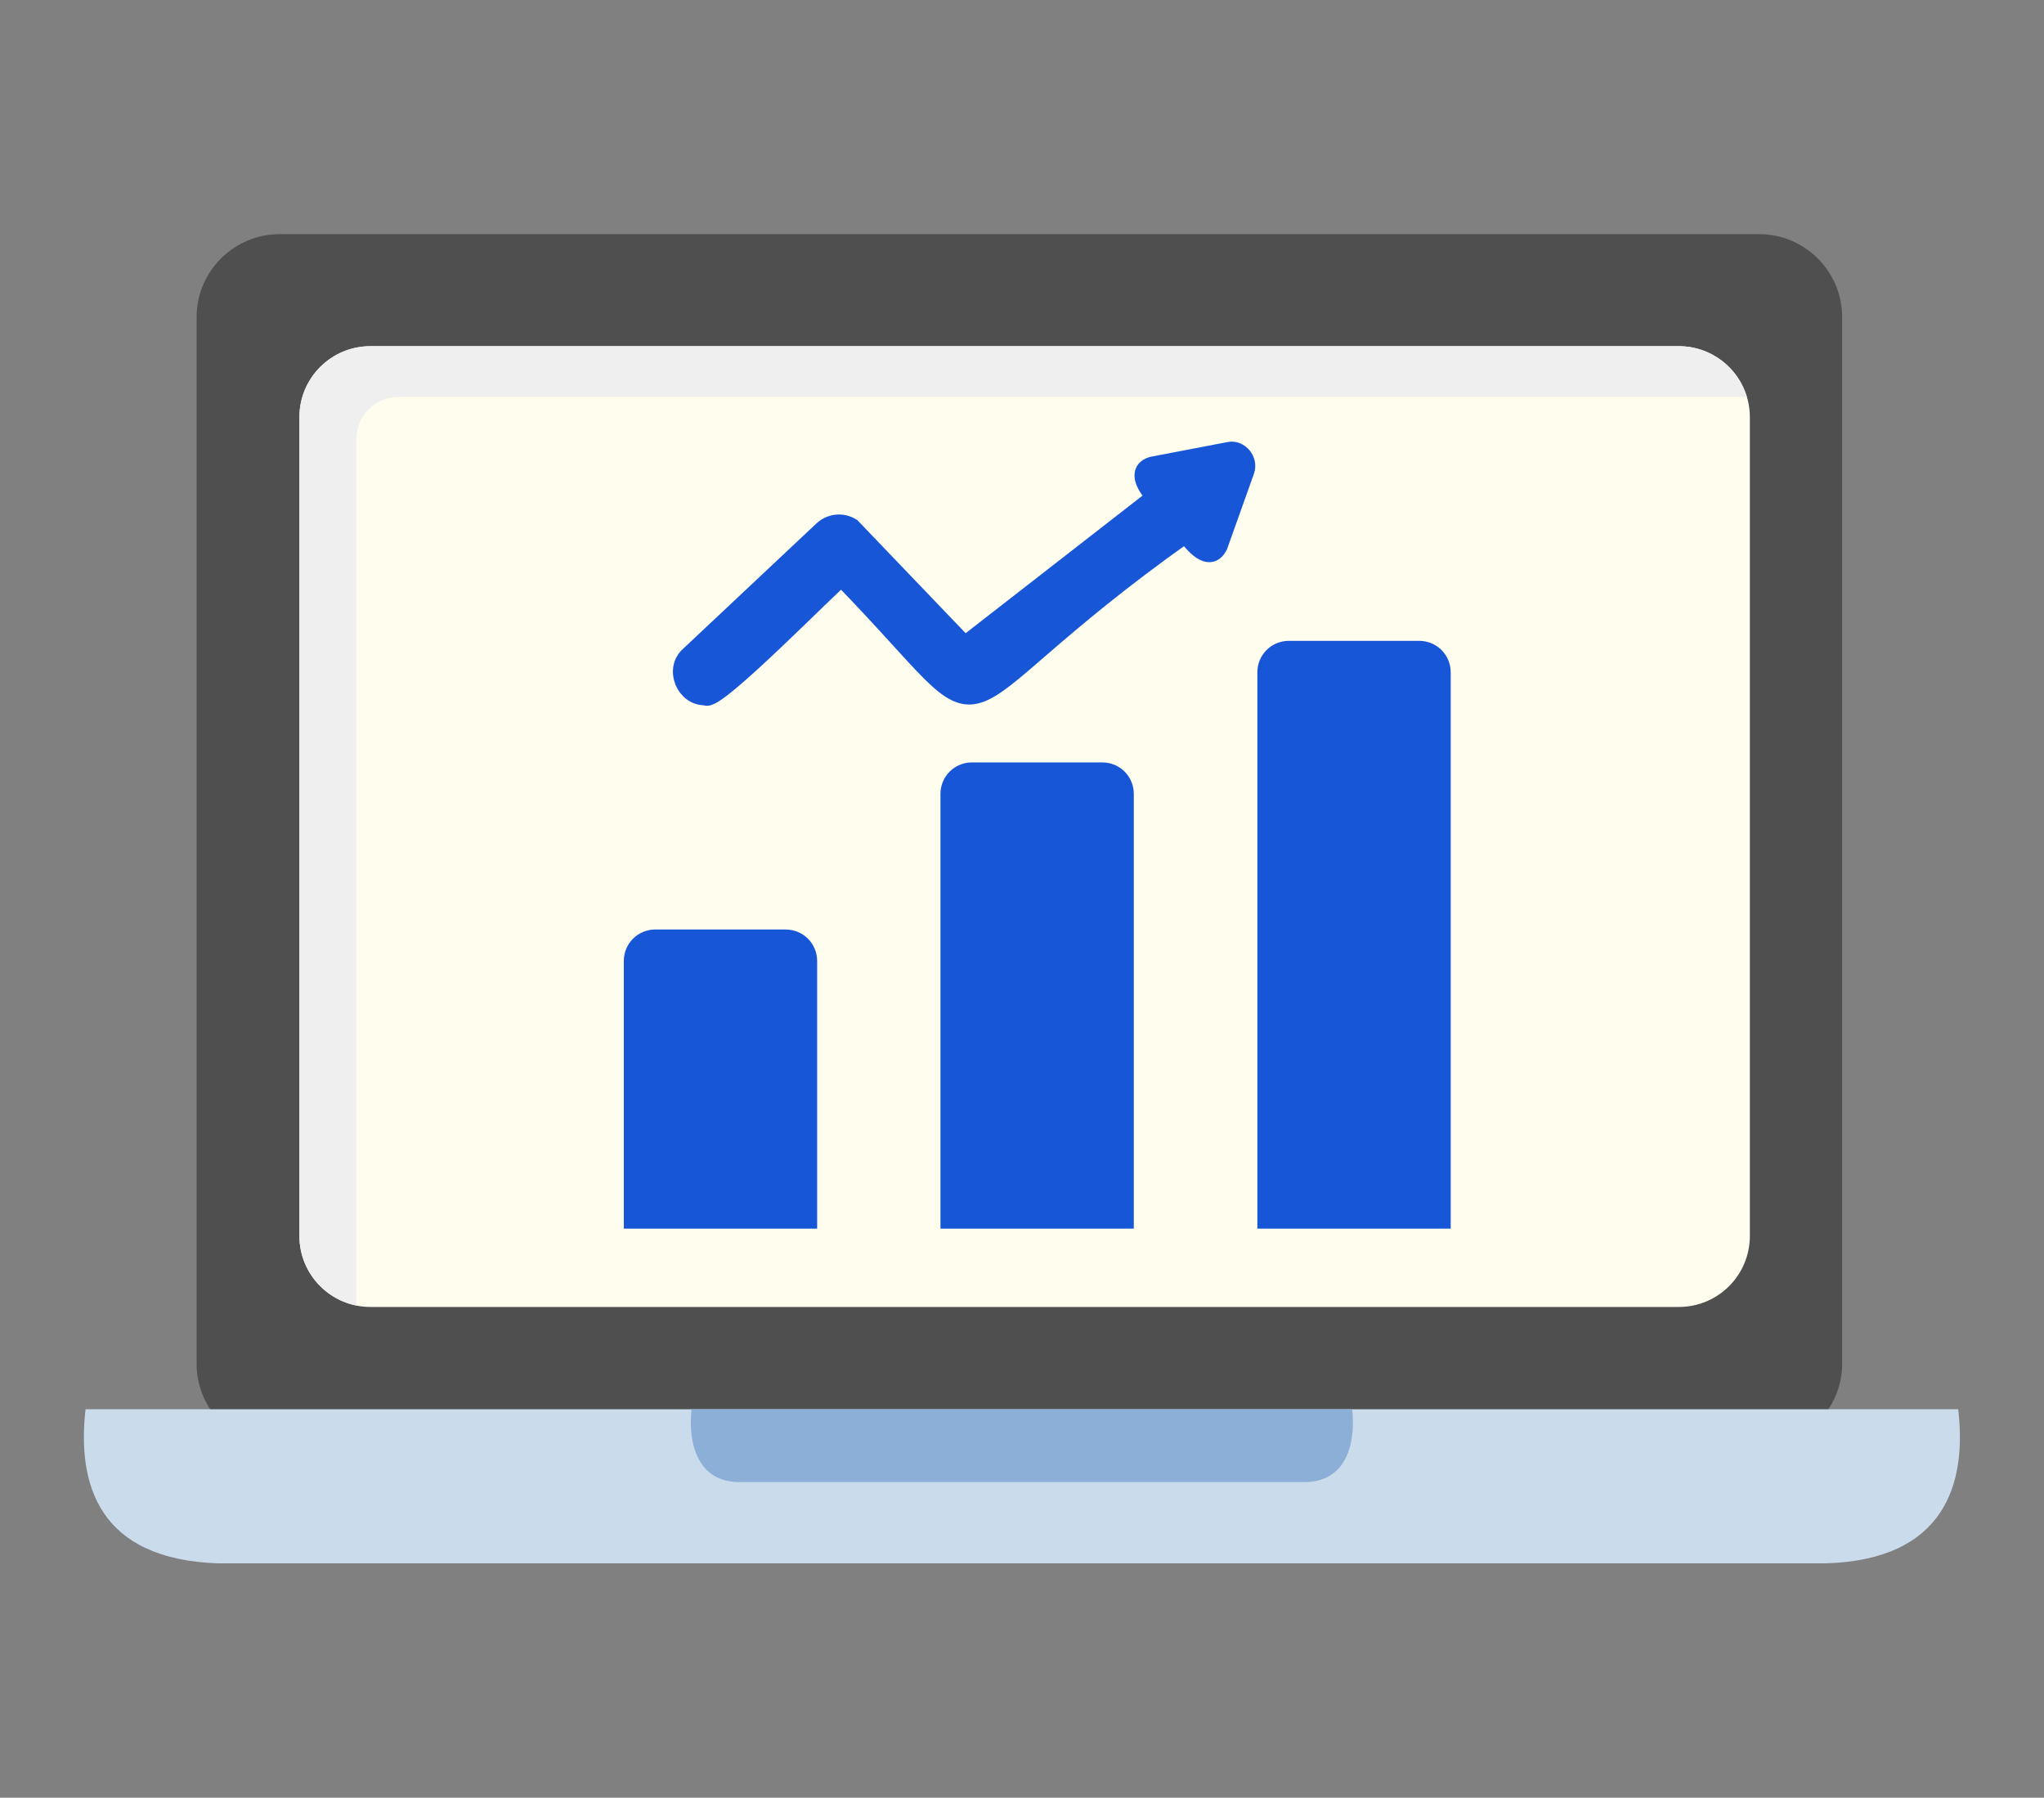
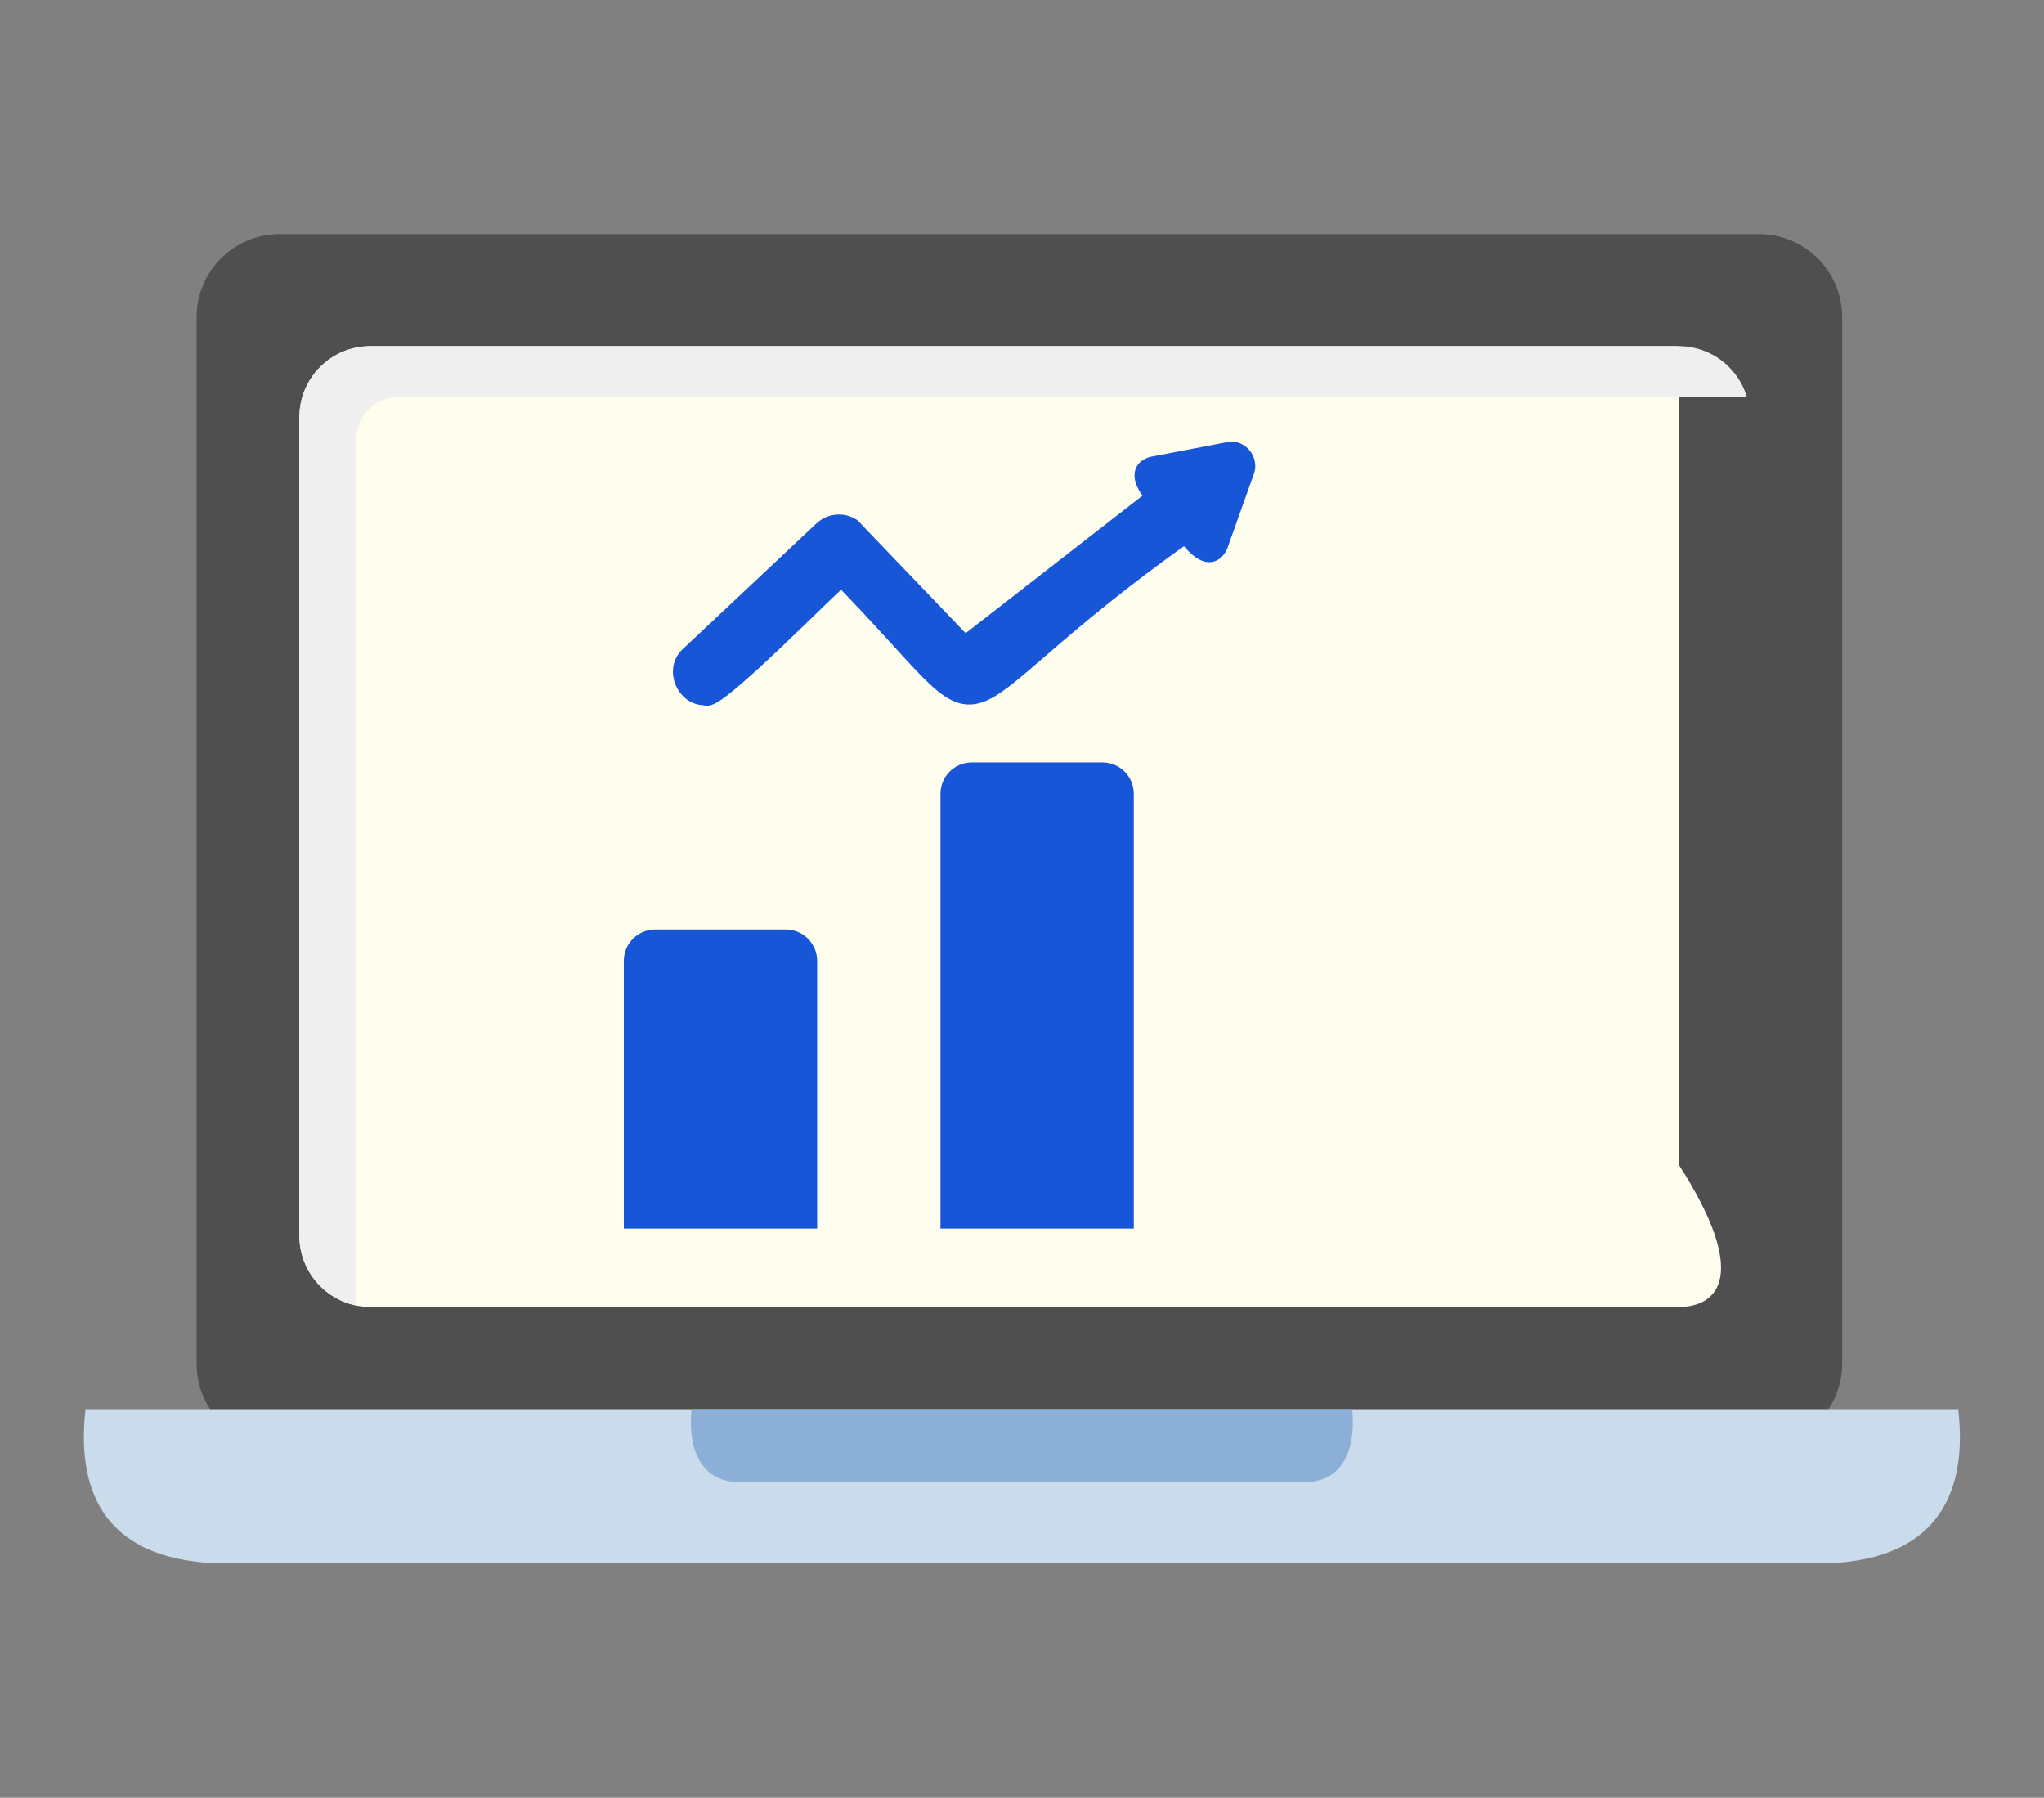
<svg xmlns="http://www.w3.org/2000/svg" version="1.1" id="Layer_1" x="0px" y="0px" viewBox="0 0 81.72 71.87" style="enable-background:new 0 0 81.72 71.87;" xml:space="preserve">
  <rect x="0" y="0" width="81.72" height="71.87" fill="#808080" stroke="none" />
  <style type="text/css">
	.st0{fill:#4F4F4F;}
	.st1{fill:#CADBEC;}
	.st2{fill:#FEFDEE;}
	.st3{fill:#EFEFEF;}
	.st4{fill:#8BAFD6;}
	.st5{fill:#1757D7;}
	.st6{fill:#1757D7;stroke:#1757D7;stroke-width:0.753;stroke-miterlimit:10;}
</style>
  <g>
    <path class="st0" d="M70.33,57.84H11.18c-1.83,0-3.32-1.49-3.32-3.32V12.68c0-1.83,1.49-3.32,3.32-3.32h59.15   c1.83,0,3.32,1.49,3.32,3.32v41.84C73.65,56.34,72.15,57.84,70.33,57.84z" />
    <g>
      <path class="st1" d="M72.99,62.5H8.72c-4.79-0.16-5.64-3.17-5.3-6.16h74.87C78.64,59.32,77.76,62.36,72.99,62.5z" />
    </g>
    <g>
-       <path class="st2" d="M67.12,52.25H14.81c-1.57,0-2.84-1.27-2.84-2.84V16.68c0-1.57,1.27-2.84,2.84-2.84h52.31    c1.57,0,2.84,1.27,2.84,2.84v32.73C69.96,50.98,68.69,52.25,67.12,52.25z" />
+       <path class="st2" d="M67.12,52.25H14.81c-1.57,0-2.84-1.27-2.84-2.84V16.68c0-1.57,1.27-2.84,2.84-2.84h52.31    v32.73C69.96,50.98,68.69,52.25,67.12,52.25z" />
    </g>
    <g>
      <path class="st3" d="M14.25,17.54c0-0.92,0.75-1.67,1.67-1.67h53.92c-0.35-1.17-1.43-2.03-2.72-2.03H14.81    c-1.57,0-2.84,1.27-2.84,2.84v32.73c0,1.37,0.98,2.52,2.27,2.78V17.54z" />
    </g>
    <path class="st4" d="M52.19,59.25H29.52c-1.63-0.02-2.02-1.55-1.87-2.91h26.41C54.21,57.7,53.83,59.23,52.19,59.25z" />
    <g>
      <path class="st5" d="M32.67,49.12h-7.73v-10.7c0-0.7,0.56-1.26,1.26-1.26h5.21c0.7,0,1.26,0.56,1.26,1.26V49.12z" />
    </g>
    <g>
      <path class="st5" d="M45.34,49.12H37.6V31.74c0-0.7,0.56-1.26,1.26-1.26h5.21c0.7,0,1.26,0.56,1.26,1.26V49.12z" />
    </g>
    <g>
-       <path class="st5" d="M58,49.12h-7.73V26.88c0-0.7,0.56-1.26,1.26-1.26h5.21c0.7,0,1.26,0.56,1.26,1.26V49.12z" />
-     </g>
+       </g>
    <g>
      <path class="st6" d="M49.16,18.04l-3.08,0.59c-0.69,0.19-0.19,0.91,0.14,1.24l-7.65,5.95l-4.53-4.73    c-0.36-0.23-0.83-0.18-1.14,0.11l-5.33,5.01c-0.62,0.54-0.17,1.64,0.64,1.61c0.31,0.38,5.16-4.62,5.44-4.76    c6.97,7.16,3,5.88,13.76-1.74c0.28,0.38,0.94,1.22,1.3,0.49c0,0,1.07-3,1.07-3C49.92,18.4,49.55,17.97,49.16,18.04z" />
    </g>
  </g>
</svg>